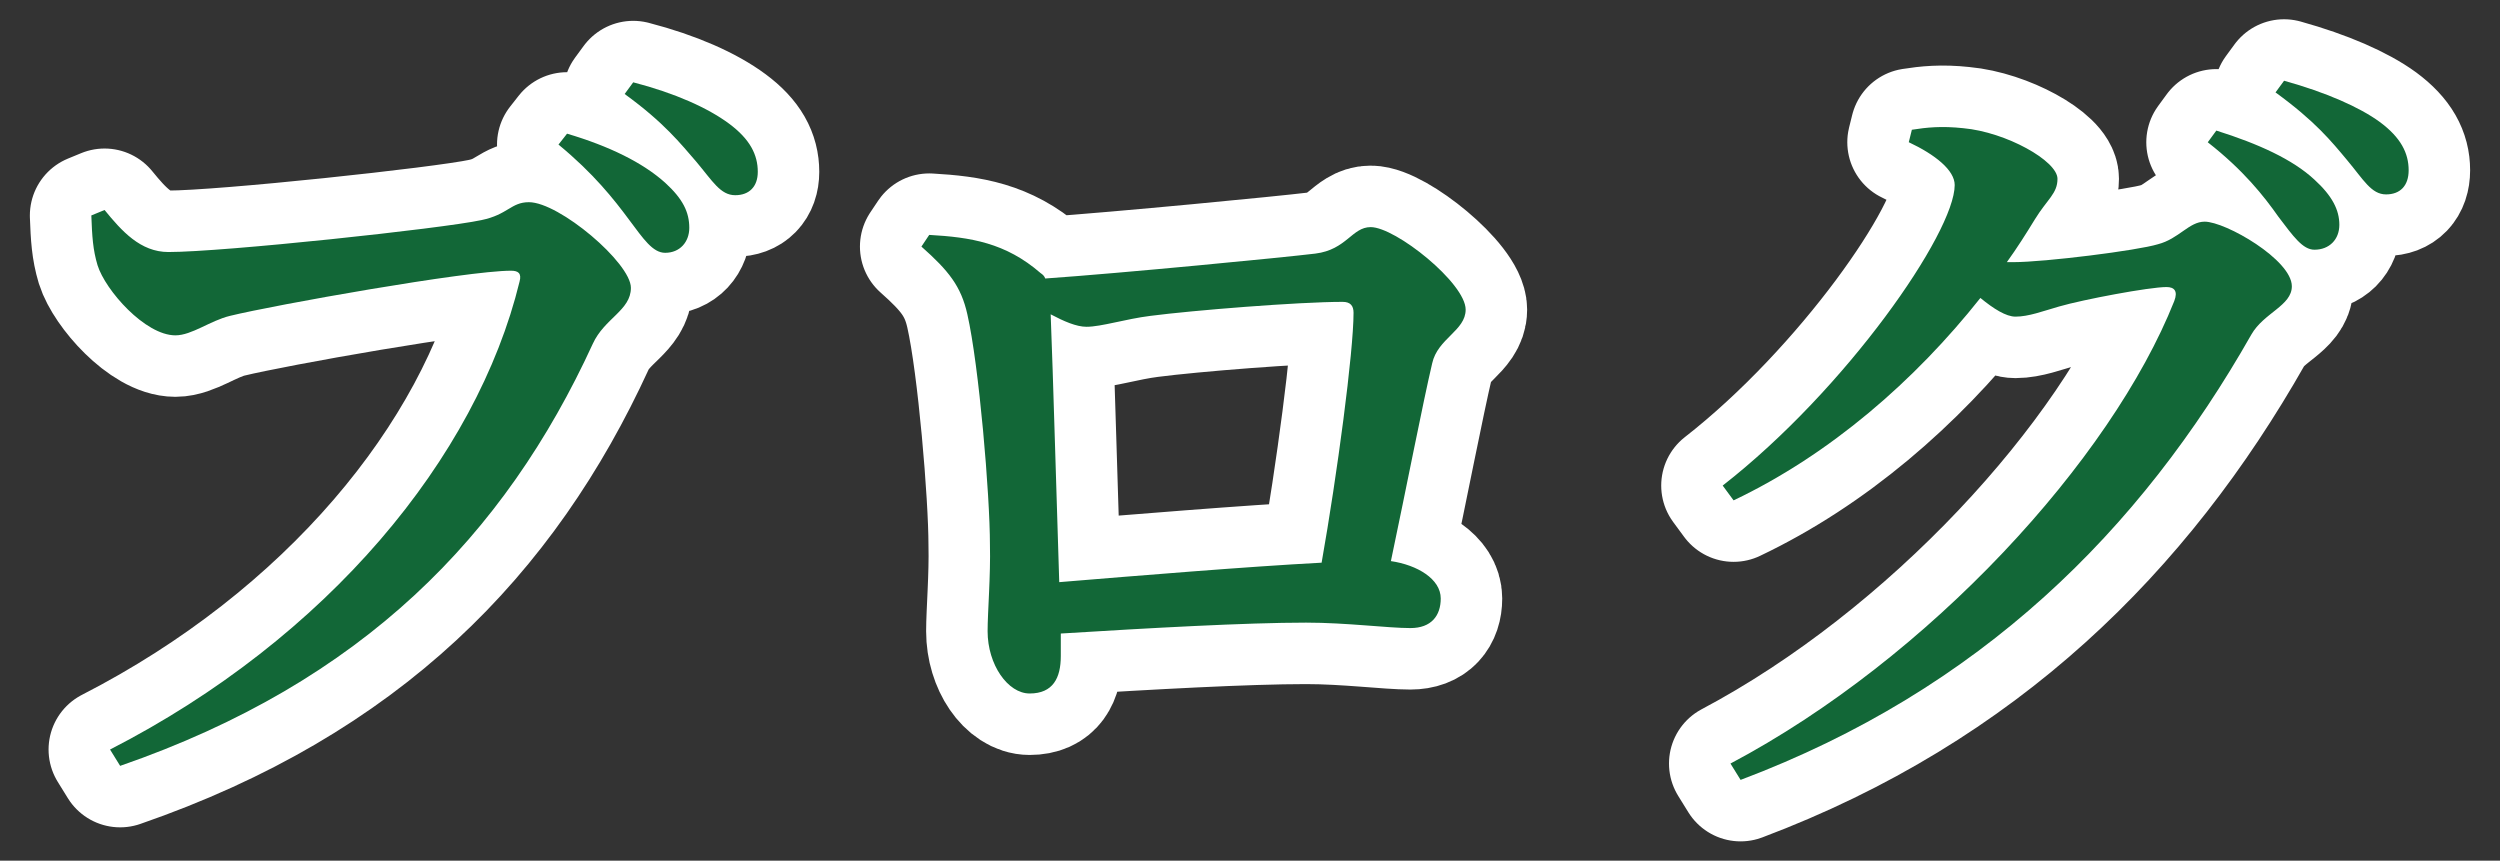
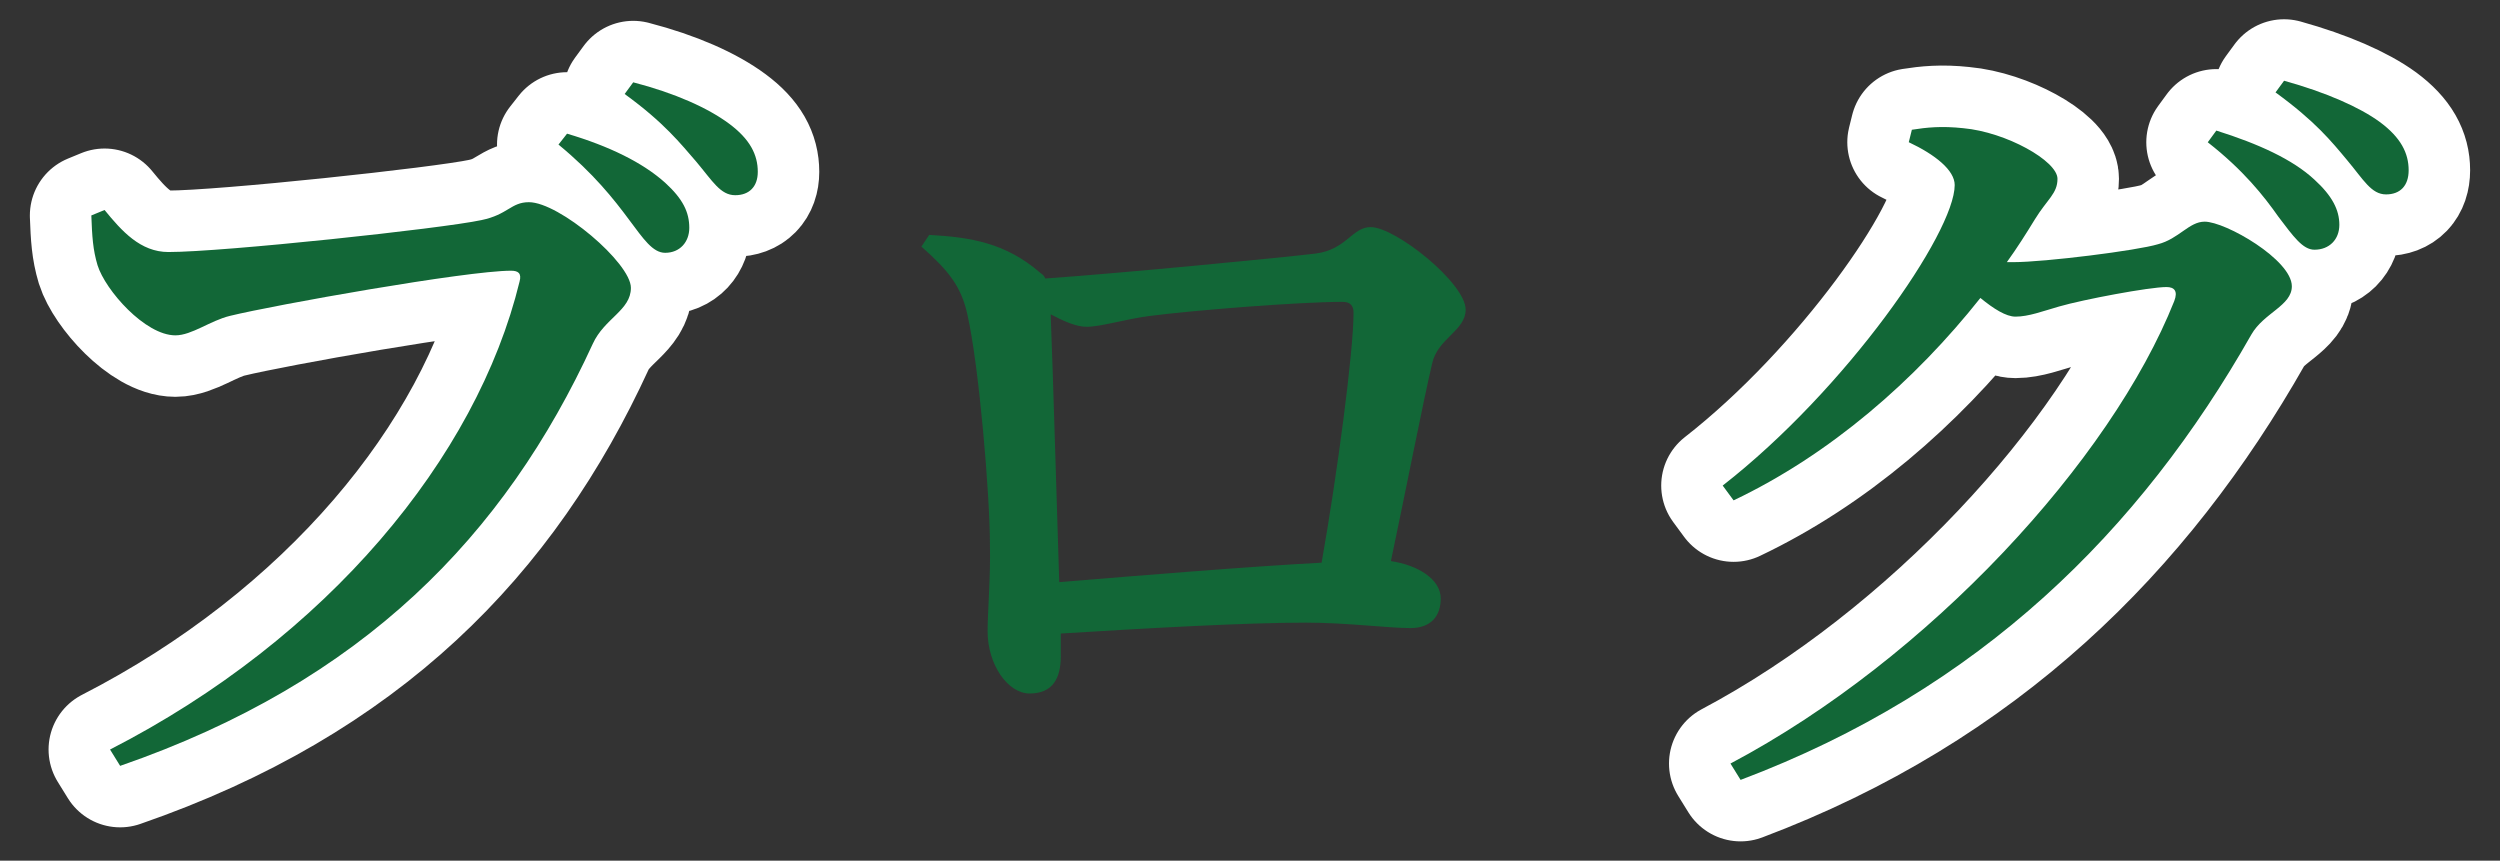
<svg xmlns="http://www.w3.org/2000/svg" version="1.1" id="レイヤー_1" x="0px" y="0px" width="122px" height="42px" viewBox="0 0 122 42" enable-background="new 0 0 122 42" xml:space="preserve">
  <rect x="0" y="0" width="122" height="42" fill="#333333" stroke="none" />
  <g>
    <g>
      <path fill="none" stroke="#FFFFFF" stroke-width="6" stroke-linecap="round" stroke-linejoin="round" d="M-31-173.52    c-0.266,0.304-0.836,0.646-1.672,0.836v17.059c-0.038,0.305-1.824,1.178-3.077,1.178h-0.608v-2.545h-24.659l-0.342-1.102h25    v-7.219H-59.42l-0.342-1.064h23.405v-7.029H-60.37l-0.342-1.102h12.348v-14.894l5.053,0.456c-0.076,0.532-0.38,0.912-1.406,1.064    v13.374h7.979l1.824-2.052L-31-173.52z M-60.142-187.084c10.714,4.293,7.637,12.082,3.989,9.195    c-0.456-3.001-2.507-6.573-4.369-8.967L-60.142-187.084z M-31.38-185.222c-0.19,0.418-0.684,0.684-1.558,0.608    c-2.356,3.04-5.167,6.003-7.865,7.979l-0.456-0.342c1.444-2.545,3.419-6.687,4.787-10.448L-31.38-185.222z" />
      <path fill="none" stroke="#FFFFFF" stroke-width="6" stroke-linecap="round" stroke-linejoin="round" d="M-5.956-180.701    c-0.342,0.304-0.798,0.417-1.71,0.494c-0.988,2.014-2.432,4.104-4.142,6.079c7.865,2.052,5.699,7.523,2.736,5.661    c-0.456-1.52-1.71-3.268-2.963-4.597v17.667c0,0.266-1.178,1.14-2.888,1.14h-0.684v-16.109c-1.899,1.634-4.027,3.077-6.193,4.217    l-0.418-0.418c4.711-3.762,8.929-9.46,10.791-14.362h-9.499l-0.342-1.064h5.699v-7.295l4.75,0.418    c-0.038,0.532-0.418,0.912-1.368,1.064v5.813h0.988l2.09-2.014L-5.956-180.701z M10.23-159.956c0,0,2.432,2.052,3.875,3.42    c-0.076,0.418-0.494,0.607-1.026,0.607H-9.413l-0.304-1.102h9.841v-17.934h-6.991l-0.304-1.102h7.295v-13.184l5.129,0.532    c-0.076,0.57-0.38,0.95-1.368,1.064v11.588h3.381l2.09-2.774c0,0,2.394,1.938,3.761,3.268c-0.076,0.418-0.456,0.608-0.988,0.608    H3.885v17.934h4.179L10.23-159.956z" />
      <path fill="none" stroke="#FFFFFF" stroke-width="6" stroke-linecap="round" stroke-linejoin="round" d="M33.716-171.43    c-0.76,2.052-2.28,5.775-2.66,7.181c-0.342,1.368-0.532,2.242-0.532,2.85c0,1.254,0.76,2.508,0.76,3.572    c0,1.102-0.532,1.71-1.558,1.71c-0.836,0-1.596-0.646-2.242-1.558c-1.254-1.748-2.28-4.939-2.28-8.891    c0-3.914,1.102-7.561,1.71-9.841c0.494-1.824,0.912-3.305,0.912-4.787c0.038-1.596-0.912-3.078-2.014-4.293l0.494-0.456    c1.026,0.304,1.748,0.646,2.507,1.216c1.026,0.722,2.926,2.66,2.926,4.56c0,0.95-0.532,1.71-1.444,3.647    c-1.216,2.394-2.66,5.851-2.66,9.271c0,1.52,0.228,2.318,0.456,2.773c0.228,0.532,0.57,0.57,0.912,0.038    c0.912-1.368,2.926-5.471,3.875-7.371L33.716-171.43z M37.364-168.353c0.228,0.912,0.57,2.204,1.026,3.04    c1.406,2.469,3.306,3.609,8.017,3.609c3.952,0,5.472-0.722,6.307-0.722c1.368,0,2.774,0.57,2.774,1.748    c0,2.014-3.724,2.507-8.093,2.507c-6.649,0-9.727-2.622-10.524-6.801c-0.266-1.14-0.304-2.318-0.228-3.268L37.364-168.353z     M37.706-179.599c2.964-2.204,6.763-3.04,9.499-3.04c2.583,0,4.103,0.266,5.357,0.912c1.026,0.494,1.33,1.178,1.33,1.748    c0,0.76-0.38,1.14-1.254,1.292c-1.064,0.19-2.242,0.266-3.647,0.722c-1.71,0.646-4.293,2.014-6.269,3.191l-0.57-0.608    c1.671-1.33,3.951-3.077,4.635-3.761c0.418-0.456,0.532-0.798-2.166-0.798c-1.292,0-3.419,0.19-6.611,1.102L37.706-179.599z" />
-       <path fill="none" stroke="#FFFFFF" stroke-width="6" stroke-linecap="round" stroke-linejoin="round" d="M64.461-176.37    c0.646,0.76,1.596,1.444,2.508,1.444c0.646,0,1.216-0.114,2.773-0.912c4.142-1.9,9.917-5.434,15.92-5.434    c6.953,0,10.942,4.56,10.942,9.461c0,5.015-3.002,8.168-6.953,10.145c-3.8,1.938-9.992,2.583-15.729,2.242l-0.114-0.95    c5.205-0.494,9.309-1.216,13.185-3.381c3.685-1.938,5.813-4.673,5.813-8.587c0-3.951-2.659-7.067-7.219-7.067    c-4.863,0-10.259,4.255-12.69,6.003c-2.394,1.709-3.306,2.773-4.559,2.773c-1.406,0-3.382-1.558-3.99-2.888    c-0.38-0.798-0.38-1.748-0.455-2.545L64.461-176.37z" />
      <path fill="none" stroke="#FFFFFF" stroke-width="6" stroke-linecap="round" stroke-linejoin="round" d="M112.073-178.042    c0-2.127-0.646-3.419-2.964-5.167l0.266-0.494c0.988,0.038,2.128,0.152,3.078,0.532c1.672,0.76,3.837,2.697,3.837,4.369    c0,1.786-1.709,4.027-1.709,8.435c0,3.951,1.938,6.155,3.343,6.801c0.57,0.266,1.026,0.228,1.406-0.304    c1.254-1.786,2.584-4.408,3.8-6.839l0.873,0.38c-0.873,2.774-1.861,6.003-1.976,7.257c-0.189,2.014,0.418,2.051,0.418,3.077    c0,1.444-1.443,2.204-3.495,1.368c-3.04-1.292-6.726-4.636-7.029-11.247C111.77-172.76,112.073-175.8,112.073-178.042z     M129.816-179.371l0.266-0.76c3.8,0.418,5.89,1.709,7.903,3.686c2.241,2.204,3.344,5.623,3.344,8.396    c0,2.014-0.685,3.04-2.166,3.04c-0.722,0-1.406-0.456-1.634-1.406c-0.38-1.634-0.418-4.217-1.748-7.219    C134.68-176.18,132.628-178.193,129.816-179.371z" />
-       <path fill="none" stroke="#FFFFFF" stroke-width="6" stroke-linecap="round" stroke-linejoin="round" d="M150.53-181.879    c0.607,0.988,1.52,1.938,2.432,1.938c2.165,0,8.473-1.786,14.97-3.306c4.18-1.026,7.713-1.786,8.967-1.786    c1.063,0,2.165,0.152,3.001,0.532c0.912,0.418,1.521,0.988,1.521,1.824c0,0.76-0.685,1.368-1.71,1.368    c-0.912,0-2.09-0.114-3.344-0.114c-1.748,0-4.218,0.19-6.193,1.52c-1.52,0.988-4.977,4.293-4.977,11.208    c0,4.293,1.823,5.851,3.267,6.687c2.28,1.254,5.51,1.064,6.764,1.064c1.14,0,2.621,0.988,2.621,2.204    c0,1.406-1.52,1.786-3.268,1.786c-2.621,0-5.813-0.266-8.282-1.976c-2.508-1.709-4.027-4.179-4.027-8.777    c0-5.015,2.052-9.878,6.345-12.994c0.304-0.228,0.266-0.456-0.152-0.342c-4.369,1.026-9.688,2.85-11.968,4.065    c-0.798,0.418-1.558,1.178-2.508,1.178c-1.634,0-3.913-2.166-4.142-3.761c-0.113-0.76,0.038-1.52,0.114-2.128L150.53-181.879z" />
    </g>
    <g>
      <path fill="#126737" d="M-31-173.52c-0.266,0.304-0.836,0.646-1.672,0.836v17.059c-0.038,0.305-1.824,1.178-3.077,1.178h-0.608    v-2.545h-24.659l-0.342-1.102h25v-7.219H-59.42l-0.342-1.064h23.405v-7.029H-60.37l-0.342-1.102h12.348v-14.894l5.053,0.456    c-0.076,0.532-0.38,0.912-1.406,1.064v13.374h7.979l1.824-2.052L-31-173.52z M-60.142-187.084    c10.714,4.293,7.637,12.082,3.989,9.195c-0.456-3.001-2.507-6.573-4.369-8.967L-60.142-187.084z M-31.38-185.222    c-0.19,0.418-0.684,0.684-1.558,0.608c-2.356,3.04-5.167,6.003-7.865,7.979l-0.456-0.342c1.444-2.545,3.419-6.687,4.787-10.448    L-31.38-185.222z" />
      <path fill="#126737" d="M-5.956-180.701c-0.342,0.304-0.798,0.417-1.71,0.494c-0.988,2.014-2.432,4.104-4.142,6.079    c7.865,2.052,5.699,7.523,2.736,5.661c-0.456-1.52-1.71-3.268-2.963-4.597v17.667c0,0.266-1.178,1.14-2.888,1.14h-0.684v-16.109    c-1.899,1.634-4.027,3.077-6.193,4.217l-0.418-0.418c4.711-3.762,8.929-9.46,10.791-14.362h-9.499l-0.342-1.064h5.699v-7.295    l4.75,0.418c-0.038,0.532-0.418,0.912-1.368,1.064v5.813h0.988l2.09-2.014L-5.956-180.701z M10.23-159.956    c0,0,2.432,2.052,3.875,3.42c-0.076,0.418-0.494,0.607-1.026,0.607H-9.413l-0.304-1.102h9.841v-17.934h-6.991l-0.304-1.102h7.295    v-13.184l5.129,0.532c-0.076,0.57-0.38,0.95-1.368,1.064v11.588h3.381l2.09-2.774c0,0,2.394,1.938,3.761,3.268    c-0.076,0.418-0.456,0.608-0.988,0.608H3.885v17.934h4.179L10.23-159.956z" />
      <path fill="#126737" d="M33.716-171.43c-0.76,2.052-2.28,5.775-2.66,7.181c-0.342,1.368-0.532,2.242-0.532,2.85    c0,1.254,0.76,2.508,0.76,3.572c0,1.102-0.532,1.71-1.558,1.71c-0.836,0-1.596-0.646-2.242-1.558    c-1.254-1.748-2.28-4.939-2.28-8.891c0-3.914,1.102-7.561,1.71-9.841c0.494-1.824,0.912-3.305,0.912-4.787    c0.038-1.596-0.912-3.078-2.014-4.293l0.494-0.456c1.026,0.304,1.748,0.646,2.507,1.216c1.026,0.722,2.926,2.66,2.926,4.56    c0,0.95-0.532,1.71-1.444,3.647c-1.216,2.394-2.66,5.851-2.66,9.271c0,1.52,0.228,2.318,0.456,2.773    c0.228,0.532,0.57,0.57,0.912,0.038c0.912-1.368,2.926-5.471,3.875-7.371L33.716-171.43z M37.364-168.353    c0.228,0.912,0.57,2.204,1.026,3.04c1.406,2.469,3.306,3.609,8.017,3.609c3.952,0,5.472-0.722,6.307-0.722    c1.368,0,2.774,0.57,2.774,1.748c0,2.014-3.724,2.507-8.093,2.507c-6.649,0-9.727-2.622-10.524-6.801    c-0.266-1.14-0.304-2.318-0.228-3.268L37.364-168.353z M37.706-179.599c2.964-2.204,6.763-3.04,9.499-3.04    c2.583,0,4.103,0.266,5.357,0.912c1.026,0.494,1.33,1.178,1.33,1.748c0,0.76-0.38,1.14-1.254,1.292    c-1.064,0.19-2.242,0.266-3.647,0.722c-1.71,0.646-4.293,2.014-6.269,3.191l-0.57-0.608c1.671-1.33,3.951-3.077,4.635-3.761    c0.418-0.456,0.532-0.798-2.166-0.798c-1.292,0-3.419,0.19-6.611,1.102L37.706-179.599z" />
      <path fill="#126737" d="M64.461-176.37c0.646,0.76,1.596,1.444,2.508,1.444c0.646,0,1.216-0.114,2.773-0.912    c4.142-1.9,9.917-5.434,15.92-5.434c6.953,0,10.942,4.56,10.942,9.461c0,5.015-3.002,8.168-6.953,10.145    c-3.8,1.938-9.992,2.583-15.729,2.242l-0.114-0.95c5.205-0.494,9.309-1.216,13.185-3.381c3.685-1.938,5.813-4.673,5.813-8.587    c0-3.951-2.659-7.067-7.219-7.067c-4.863,0-10.259,4.255-12.69,6.003c-2.394,1.709-3.306,2.773-4.559,2.773    c-1.406,0-3.382-1.558-3.99-2.888c-0.38-0.798-0.38-1.748-0.455-2.545L64.461-176.37z" />
      <path fill="#126737" d="M112.073-178.042c0-2.127-0.646-3.419-2.964-5.167l0.266-0.494c0.988,0.038,2.128,0.152,3.078,0.532    c1.672,0.76,3.837,2.697,3.837,4.369c0,1.786-1.709,4.027-1.709,8.435c0,3.951,1.938,6.155,3.343,6.801    c0.57,0.266,1.026,0.228,1.406-0.304c1.254-1.786,2.584-4.408,3.8-6.839l0.873,0.38c-0.873,2.774-1.861,6.003-1.976,7.257    c-0.189,2.014,0.418,2.051,0.418,3.077c0,1.444-1.443,2.204-3.495,1.368c-3.04-1.292-6.726-4.636-7.029-11.247    C111.77-172.76,112.073-175.8,112.073-178.042z M129.816-179.371l0.266-0.76c3.8,0.418,5.89,1.709,7.903,3.686    c2.241,2.204,3.344,5.623,3.344,8.396c0,2.014-0.685,3.04-2.166,3.04c-0.722,0-1.406-0.456-1.634-1.406    c-0.38-1.634-0.418-4.217-1.748-7.219C134.68-176.18,132.628-178.193,129.816-179.371z" />
      <path fill="#126737" d="M150.53-181.879c0.607,0.988,1.52,1.938,2.432,1.938c2.165,0,8.473-1.786,14.97-3.306    c4.18-1.026,7.713-1.786,8.967-1.786c1.063,0,2.165,0.152,3.001,0.532c0.912,0.418,1.521,0.988,1.521,1.824    c0,0.76-0.685,1.368-1.71,1.368c-0.912,0-2.09-0.114-3.344-0.114c-1.748,0-4.218,0.19-6.193,1.52    c-1.52,0.988-4.977,4.293-4.977,11.208c0,4.293,1.823,5.851,3.267,6.687c2.28,1.254,5.51,1.064,6.764,1.064    c1.14,0,2.621,0.988,2.621,2.204c0,1.406-1.52,1.786-3.268,1.786c-2.621,0-5.813-0.266-8.282-1.976    c-2.508-1.709-4.027-4.179-4.027-8.777c0-5.015,2.052-9.878,6.345-12.994c0.304-0.228,0.266-0.456-0.152-0.342    c-4.369,1.026-9.688,2.85-11.968,4.065c-0.798,0.418-1.558,1.178-2.508,1.178c-1.634,0-3.913-2.166-4.142-3.761    c-0.113-0.76,0.038-1.52,0.114-2.128L150.53-181.879z" />
    </g>
  </g>
  <g>
    <g>
      <path fill="none" stroke="#FFFFFF" stroke-width="6" stroke-linecap="round" stroke-linejoin="round" d="M-41.169-125.055    c-0.076,0.532-0.342,0.95-1.368,1.064v22.835c0,0.418-1.634,1.216-3.116,1.216h-0.684v-4.18h-22.34v3.571    c0,0.38-1.634,1.14-3.078,1.14h-0.684v-26.026l5.129,0.532c-0.114,0.532-0.38,0.912-1.368,1.063v18.618h9.157v-28.42l5.205,0.494    c-0.076,0.57-0.418,0.95-1.406,1.064v26.862h9.384v-20.327L-41.169-125.055z" />
      <path fill="none" stroke="#FFFFFF" stroke-width="6" stroke-linecap="round" stroke-linejoin="round" d="M-16.277-102.828    c9.46-1.976,13.45-7.067,13.45-13.792c0-6.877-4.711-11.285-10.942-11.285c-0.456,0-0.95,0.038-1.444,0.076    c1.064,1.216,2.166,2.85,2.166,4.521c0,1.862-0.418,4.217-1.254,6.459c-1.634,4.711-5.965,11.816-10.258,11.816    c-2.85,0-5.585-4.37-5.585-9.233c0-3.647,1.748-7.941,5.357-11.019c3.078-2.697,6.953-4.027,11.36-4.027    c8.321,0,14.476,5.661,14.476,13.564c0,6.801-4.597,13.07-17.173,13.716L-16.277-102.828z M-16.771-127.524    c-2.545,0.608-5.053,1.976-6.915,3.913c-2.28,2.394-3.609,5.206-3.609,8.397c0,3.305,1.444,6.079,3.001,6.079    c2.318,0,5.737-5.547,7.067-8.587c0.912-2.052,1.558-4.559,1.558-6.421C-15.669-125.435-16.163-126.537-16.771-127.524z" />
      <path fill="none" stroke="#FFFFFF" stroke-width="6" stroke-linecap="round" stroke-linejoin="round" d="M11.009-99.864    c4.75-1.368,10.031-4.18,12.576-6.308l4.217,2.964c-0.342,0.38-1.025,0.456-2.127,0.19c-3.419,1.633-9.157,3.154-14.476,3.723    L11.009-99.864z M17.316-124.371c0,0.304-1.558,1.064-2.963,1.064h-0.494v-10.601l3.762,1.558h20.631l1.634-1.786l3.647,2.622    c-0.228,0.266-0.722,0.608-1.406,0.722v6.193c-0.038,0.228-1.862,0.912-2.964,0.912h-0.57v-1.406H17.316V-124.371z     M35.554-105.564v-1.368H20.318v0.912c0,0.342-1.52,1.14-3.04,1.14h-0.494v-18.921l3.799,1.596h14.628l1.748-1.899l3.609,2.773    c-0.228,0.266-0.722,0.57-1.406,0.722v14.058c-0.038,0.266-1.786,0.988-3.001,0.988H35.554z M17.316-131.286v5.091h4.75v-5.091    H17.316z M20.318-121.142v3.609h15.236v-3.609H20.318z M35.554-116.43H20.318v3.609h15.236V-116.43z M35.554-108.034v-3.685    H20.318v3.685H35.554z M25.447-131.286v5.091h4.825v-5.091H25.447z M29.931-105.222c19.757,0.798,13.26,8.055,9.612,5.319    c-1.786-1.559-5.091-3.496-9.727-4.788L29.931-105.222z M33.692-131.286v5.091h4.901v-5.091H33.692z" />
      <path fill="none" stroke="#FFFFFF" stroke-width="6" stroke-linecap="round" stroke-linejoin="round" d="M58.661-123.042    c0-2.127-0.646-3.419-2.964-5.167l0.266-0.494c0.988,0.038,2.128,0.152,3.078,0.532c1.672,0.76,3.837,2.697,3.837,4.369    c0,1.786-1.709,4.027-1.709,8.435c0,3.951,1.938,6.155,3.343,6.801c0.57,0.266,1.026,0.228,1.406-0.304    c1.254-1.786,2.584-4.408,3.8-6.839l0.873,0.38c-0.873,2.774-1.861,6.003-1.976,7.257c-0.189,2.014,0.418,2.051,0.418,3.077    c0,1.444-1.443,2.204-3.495,1.368c-3.04-1.292-6.726-4.636-7.029-11.247C58.357-117.76,58.661-120.8,58.661-123.042z     M76.404-124.371l0.266-0.76c3.8,0.418,5.89,1.709,7.903,3.686c2.241,2.204,3.344,5.623,3.344,8.396    c0,2.014-0.685,3.04-2.166,3.04c-0.722,0-1.406-0.456-1.634-1.406c-0.38-1.634-0.418-4.217-1.748-7.219    C81.268-121.18,79.216-123.193,76.404-124.371z" />
-       <path fill="none" stroke="#FFFFFF" stroke-width="6" stroke-linecap="round" stroke-linejoin="round" d="M112.618-100.738    c0,0.342-1.102,1.405-2.888,1.405h-0.607v-9.917c-2.508,1.292-5.89,2.926-10.297,4.826c-0.189,0.494-0.532,0.835-0.95,0.912    l-1.976-4.293c0.912-0.114,2.242-0.342,3.914-0.646v-21.619h-3.306l-0.304-1.102h15.768l2.089-2.66c0,0,2.395,1.824,3.838,3.153    c-0.114,0.418-0.494,0.608-1.025,0.608h-4.256V-100.738z M103.233-130.07v6.117h5.89v-6.117H103.233z M103.233-116.62h5.89v-6.231    h-5.89V-116.62z M103.233-109.097c1.824-0.342,3.838-0.722,5.89-1.14v-5.319h-5.89V-109.097z M131.121-126.423    c-0.304,0.418-0.646,0.532-1.52,0.646c-1.063,5.509-2.812,11.056-6.003,15.919c2.317,2.926,5.129,5.243,8.396,6.953l-0.076,0.456    c-1.558,0.304-2.735,1.368-3.039,2.773c-2.888-1.976-5.243-4.521-7.105-7.637c-2.279,2.812-5.129,5.281-8.738,7.295l-0.418-0.418    c3.191-2.583,5.737-5.813,7.751-9.423c-2.204-4.559-3.609-10.068-4.293-16.565h-2.395l-0.342-1.064h12.12l2.09-2.166    L131.121-126.423z M116.949-126.423c0.836,5.509,2.47,10.106,4.788,13.868c1.976-4.37,3.267-9.119,4.027-13.868H116.949z" />
      <path fill="none" stroke="#FFFFFF" stroke-width="6" stroke-linecap="round" stroke-linejoin="round" d="M143.591-133.186    l0.38-0.418c0.798,0.114,1.672,0.342,2.355,0.722c1.672,0.912,3.115,2.773,3.115,3.875c0,0.912-0.304,1.558-0.569,2.47    c-0.418,1.216-0.646,2.317-0.836,3.419c-0.076,0.722,0.228,0.76,0.607,0.076c1.862-3.343,4.369-5.509,6.877-5.509    c4.445,0,6.991,4.369,6.991,11.968c0,8.283-4.065,14.855-15.046,17.098l-0.342-0.798c9.65-3.838,11.55-10.297,11.55-16.794    s-1.52-9.688-3.951-9.688c-1.596,0-3.686,1.52-4.978,4.065c-1.216,2.355-1.861,4.635-1.861,7.143c0,1.672,0.266,2.888,0.266,4.408    c0,0.95-0.684,1.558-1.558,1.558s-1.443-0.38-1.899-1.33c-0.456-0.988-0.646-2.622-0.646-3.875c0-3.875,1.747-10.639,1.747-12.956    C145.794-130.07,145.187-131.324,143.591-133.186z" />
    </g>
    <g>
      <path fill="#126737" d="M-41.169-125.055c-0.076,0.532-0.342,0.95-1.368,1.064v22.835c0,0.418-1.634,1.216-3.116,1.216h-0.684    v-4.18h-22.34v3.571c0,0.38-1.634,1.14-3.078,1.14h-0.684v-26.026l5.129,0.532c-0.114,0.532-0.38,0.912-1.368,1.063v18.618h9.157    v-28.42l5.205,0.494c-0.076,0.57-0.418,0.95-1.406,1.064v26.862h9.384v-20.327L-41.169-125.055z" />
      <path fill="#126737" d="M-16.277-102.828c9.46-1.976,13.45-7.067,13.45-13.792c0-6.877-4.711-11.285-10.942-11.285    c-0.456,0-0.95,0.038-1.444,0.076c1.064,1.216,2.166,2.85,2.166,4.521c0,1.862-0.418,4.217-1.254,6.459    c-1.634,4.711-5.965,11.816-10.258,11.816c-2.85,0-5.585-4.37-5.585-9.233c0-3.647,1.748-7.941,5.357-11.019    c3.078-2.697,6.953-4.027,11.36-4.027c8.321,0,14.476,5.661,14.476,13.564c0,6.801-4.597,13.07-17.173,13.716L-16.277-102.828z     M-16.771-127.524c-2.545,0.608-5.053,1.976-6.915,3.913c-2.28,2.394-3.609,5.206-3.609,8.397c0,3.305,1.444,6.079,3.001,6.079    c2.318,0,5.737-5.547,7.067-8.587c0.912-2.052,1.558-4.559,1.558-6.421C-15.669-125.435-16.163-126.537-16.771-127.524z" />
      <path fill="#126737" d="M11.009-99.864c4.75-1.368,10.031-4.18,12.576-6.308l4.217,2.964c-0.342,0.38-1.025,0.456-2.127,0.19    c-3.419,1.633-9.157,3.154-14.476,3.723L11.009-99.864z M17.316-124.371c0,0.304-1.558,1.064-2.963,1.064h-0.494v-10.601    l3.762,1.558h20.631l1.634-1.786l3.647,2.622c-0.228,0.266-0.722,0.608-1.406,0.722v6.193c-0.038,0.228-1.862,0.912-2.964,0.912    h-0.57v-1.406H17.316V-124.371z M35.554-105.564v-1.368H20.318v0.912c0,0.342-1.52,1.14-3.04,1.14h-0.494v-18.921l3.799,1.596    h14.628l1.748-1.899l3.609,2.773c-0.228,0.266-0.722,0.57-1.406,0.722v14.058c-0.038,0.266-1.786,0.988-3.001,0.988H35.554z     M17.316-131.286v5.091h4.75v-5.091H17.316z M20.318-121.142v3.609h15.236v-3.609H20.318z M35.554-116.43H20.318v3.609h15.236    V-116.43z M35.554-108.034v-3.685H20.318v3.685H35.554z M25.447-131.286v5.091h4.825v-5.091H25.447z M29.931-105.222    c19.757,0.798,13.26,8.055,9.612,5.319c-1.786-1.559-5.091-3.496-9.727-4.788L29.931-105.222z M33.692-131.286v5.091h4.901v-5.091    H33.692z" />
      <path fill="#126737" d="M58.661-123.042c0-2.127-0.646-3.419-2.964-5.167l0.266-0.494c0.988,0.038,2.128,0.152,3.078,0.532    c1.672,0.76,3.837,2.697,3.837,4.369c0,1.786-1.709,4.027-1.709,8.435c0,3.951,1.938,6.155,3.343,6.801    c0.57,0.266,1.026,0.228,1.406-0.304c1.254-1.786,2.584-4.408,3.8-6.839l0.873,0.38c-0.873,2.774-1.861,6.003-1.976,7.257    c-0.189,2.014,0.418,2.051,0.418,3.077c0,1.444-1.443,2.204-3.495,1.368c-3.04-1.292-6.726-4.636-7.029-11.247    C58.357-117.76,58.661-120.8,58.661-123.042z M76.404-124.371l0.266-0.76c3.8,0.418,5.89,1.709,7.903,3.686    c2.241,2.204,3.344,5.623,3.344,8.396c0,2.014-0.685,3.04-2.166,3.04c-0.722,0-1.406-0.456-1.634-1.406    c-0.38-1.634-0.418-4.217-1.748-7.219C81.268-121.18,79.216-123.193,76.404-124.371z" />
      <path fill="#126737" d="M112.618-100.738c0,0.342-1.102,1.405-2.888,1.405h-0.607v-9.917c-2.508,1.292-5.89,2.926-10.297,4.826    c-0.189,0.494-0.532,0.835-0.95,0.912l-1.976-4.293c0.912-0.114,2.242-0.342,3.914-0.646v-21.619h-3.306l-0.304-1.102h15.768    l2.089-2.66c0,0,2.395,1.824,3.838,3.153c-0.114,0.418-0.494,0.608-1.025,0.608h-4.256V-100.738z M103.233-130.07v6.117h5.89    v-6.117H103.233z M103.233-116.62h5.89v-6.231h-5.89V-116.62z M103.233-109.097c1.824-0.342,3.838-0.722,5.89-1.14v-5.319h-5.89    V-109.097z M131.121-126.423c-0.304,0.418-0.646,0.532-1.52,0.646c-1.063,5.509-2.812,11.056-6.003,15.919    c2.317,2.926,5.129,5.243,8.396,6.953l-0.076,0.456c-1.558,0.304-2.735,1.368-3.039,2.773c-2.888-1.976-5.243-4.521-7.105-7.637    c-2.279,2.812-5.129,5.281-8.738,7.295l-0.418-0.418c3.191-2.583,5.737-5.813,7.751-9.423c-2.204-4.559-3.609-10.068-4.293-16.565    h-2.395l-0.342-1.064h12.12l2.09-2.166L131.121-126.423z M116.949-126.423c0.836,5.509,2.47,10.106,4.788,13.868    c1.976-4.37,3.267-9.119,4.027-13.868H116.949z" />
      <path fill="#126737" d="M143.591-133.186l0.38-0.418c0.798,0.114,1.672,0.342,2.355,0.722c1.672,0.912,3.115,2.773,3.115,3.875    c0,0.912-0.304,1.558-0.569,2.47c-0.418,1.216-0.646,2.317-0.836,3.419c-0.076,0.722,0.228,0.76,0.607,0.076    c1.862-3.343,4.369-5.509,6.877-5.509c4.445,0,6.991,4.369,6.991,11.968c0,8.283-4.065,14.855-15.046,17.098l-0.342-0.798    c9.65-3.838,11.55-10.297,11.55-16.794s-1.52-9.688-3.951-9.688c-1.596,0-3.686,1.52-4.978,4.065    c-1.216,2.355-1.861,4.635-1.861,7.143c0,1.672,0.266,2.888,0.266,4.408c0,0.95-0.684,1.558-1.558,1.558s-1.443-0.38-1.899-1.33    c-0.456-0.988-0.646-2.622-0.646-3.875c0-3.875,1.747-10.639,1.747-12.956C145.794-130.07,145.187-131.324,143.591-133.186z" />
    </g>
  </g>
  <g>
    <g>
      <path fill="none" stroke="#FFFFFF" stroke-width="6" stroke-linecap="round" stroke-linejoin="round" d="M-3.302-55.914    c-0.228,0.38-0.57,0.57-1.444,0.38c-1.938,1.786-4.901,4.027-7.865,5.851c3.191,4.18,7.409,6.611,11.512,8.207l-0.114,0.342    c-1.558,0.342-2.66,1.672-3.154,3.419c-5.737-3.647-9.878-8.473-12.158-17.896v16.566c0,2.697-0.608,4.293-5.319,4.749    c-0.114-1.216-0.38-2.09-0.988-2.66c-0.646-0.57-1.634-1.026-3.724-1.33v-0.57c0,0,4.483,0.342,5.433,0.342    c0.684,0,0.912-0.266,0.912-0.836v-9.119c-2.584,2.242-6.117,5.281-10.791,8.853c-0.076,0.494-0.304,0.912-0.684,1.14    l-3.115-3.914c2.507-1.064,8.435-4.027,14.59-7.257v-10.714h-14.704l-0.342-1.102h15.046v-8.017l5.015,0.532    c-0.076,0.532-0.38,0.874-1.33,1.026v6.459h9.195l2.242-2.812c0,0,2.47,1.9,3.989,3.306c-0.076,0.418-0.494,0.608-1.026,0.608    h-14.4v2.583c0.836,2.888,2.014,5.319,3.382,7.333c2.052-2.583,4.217-6.079,5.243-8.283L-3.302-55.914z M-30.886-58.231    c10.601,3.04,7.561,10.639,3.914,7.865c-0.494-2.546-2.47-5.661-4.293-7.599L-30.886-58.231z M-14.093-68.186    c9.271,0.494,7.219,7.295,3.762,5.395c-0.608-1.862-2.47-3.952-4.065-5.091L-14.093-68.186z" />
      <path fill="none" stroke="#FFFFFF" stroke-width="6" stroke-linecap="round" stroke-linejoin="round" d="M26.112-68.3    c-0.076,0.532-0.38,0.912-1.368,1.064c0.836,14.324,4.331,23.594,17.401,28.952l-0.076,0.418    c-1.861,0.342-3.115,1.481-3.609,3.457c-9.878-5.319-12.956-14.209-13.982-26.064c-0.684,9.499-3.419,19.263-17.401,26.178    l-0.456-0.569c14.438-9.841,14.172-22.113,14.21-33.967L26.112-68.3z" />
      <path fill="none" stroke="#FFFFFF" stroke-width="6" stroke-linecap="round" stroke-linejoin="round" d="M52.105-62.677    c1.292,4.142,0.723,7.371-0.266,8.853c-0.722,1.026-2.166,1.406-2.85,0.532c-0.532-0.76-0.189-1.71,0.57-2.432    c1.025-1.178,2.052-4.293,1.899-6.991L52.105-62.677z M59.097-69.021c-0.114,0.532-0.418,0.912-1.405,1.063v32.638    c0,0.38-1.444,1.063-2.698,1.063H54.31v-35.297L59.097-69.021z M58.413-63.665c6.421,3.268,3.457,8.093,1.178,5.889    c0.038-1.899-0.798-4.217-1.634-5.699L58.413-63.665z M81.21-59.105c0,0,2.241,1.786,3.647,3.04    c-0.114,0.418-0.494,0.608-1.026,0.608H60.692l-0.304-1.064h9.916v-3.458h-7.028l-0.304-1.102h7.332v-3.115h-8.662l-0.266-1.102    h8.928v-4.065l4.75,0.456c-0.038,0.494-0.342,0.836-1.216,0.988v2.622h4.749l2.052-2.545c0,0,2.279,1.748,3.647,3.04    c-0.114,0.418-0.494,0.608-1.025,0.608h-9.423v3.115h3.951l1.861-2.394c0,0,2.204,1.672,3.496,2.888    c-0.114,0.418-0.456,0.608-0.988,0.608h-8.32v3.458h5.357L81.21-59.105z M78.816-54.622l3.875,2.887    c-0.266,0.304-0.798,0.608-1.596,0.76v12.31c0,2.508-0.532,3.989-4.56,4.369c-0.076-1.102-0.266-1.976-0.722-2.507    c-0.494-0.57-1.178-0.988-2.697-1.216v-0.57c0,0,3.039,0.228,3.723,0.228c0.57,0,0.723-0.228,0.723-0.722v-3.571H67.189v7.143    c0,0.38-1.443,1.178-2.926,1.178h-0.569V-54.28l3.724,1.596h9.765L78.816-54.622z M67.189-51.582v3.267h10.373v-3.267H67.189z     M77.563-43.755v-3.458H67.189v3.458H77.563z" />
      <path fill="none" stroke="#FFFFFF" stroke-width="6" stroke-linecap="round" stroke-linejoin="round" d="M106.293-61.119    c0,0,2.279,1.899,3.609,3.229c-0.114,0.418-0.494,0.608-0.988,0.608h-5.813l4.445,1.33c-0.152,0.456-0.608,0.76-1.406,0.722    c-0.912,1.368-2.279,3.229-3.686,4.787h1.938l1.938-2.508c0,0,2.203,1.786,3.495,3.002c-0.114,0.417-0.494,0.607-0.988,0.607    h-6.914v5.281h2.127l1.938-2.659c0,0,2.204,1.861,3.496,3.153c-0.114,0.418-0.456,0.608-0.988,0.608h-6.572v7.789    c0,0.229-1.064,0.912-2.85,0.912h-0.57v-8.701h-6.117l-0.304-1.102h6.421v-5.281h-6.649l-0.304-1.102h9.992    c0.532-2.014,1.103-4.825,1.444-6.839H91.854l-0.304-1.102h6.953v-4.787h-5.699l-0.304-1.102h6.003v-5.319l4.673,0.456    c-0.075,0.456-0.38,0.798-1.253,0.95v3.913h1.861l1.823-2.545c0,0,2.166,1.786,3.42,3.04c-0.076,0.418-0.494,0.608-1.026,0.608    h-6.078v4.787h2.355L106.293-61.119z M94.666-56.978c7.067,3.154,3.572,8.397,0.95,5.851c0.038-1.938-0.684-4.217-1.368-5.699    L94.666-56.978z M127-52.874c-0.267,0.342-0.608,0.494-1.444,0.57c-0.722,3.534-1.899,7.105-3.875,10.334    c1.747,1.748,3.799,3.191,6.041,4.255l-0.076,0.38c-1.481,0.19-2.622,1.254-3.268,2.887c-1.823-1.367-3.344-2.963-4.635-4.863    c-1.597,1.9-3.534,3.61-5.966,5.053l-0.38-0.494c2.128-1.861,3.8-4.141,5.092-6.649c-1.559-3.04-2.622-6.763-3.229-11.36h-1.71    v17.173c0,0.456-1.254,1.292-2.85,1.292h-0.57V-68.49l3.609,1.558h7.523l1.596-1.824l3.799,2.774    c-0.228,0.304-0.835,0.646-1.558,0.76v5.091c0,2.279-0.569,3.723-4.863,4.065c-0.113-0.988-0.266-1.748-0.798-2.242    c-0.569-0.494-1.481-0.912-3.268-1.178v-0.532c0,0,3.724,0.266,4.636,0.266c0.646,0,0.836-0.228,0.836-0.722v-5.357h-8.093v11.968    h8.169l1.938-1.938L127-52.874z M115.981-52.76c0.798,3.382,2.09,6.193,3.799,8.511c1.064-2.697,1.748-5.623,2.166-8.511H115.981z    " />
    </g>
    <g>
-       <path fill="#126737" d="M-3.302-55.914c-0.228,0.38-0.57,0.57-1.444,0.38c-1.938,1.786-4.901,4.027-7.865,5.851    c3.191,4.18,7.409,6.611,11.512,8.207l-0.114,0.342c-1.558,0.342-2.66,1.672-3.154,3.419c-5.737-3.647-9.878-8.473-12.158-17.896    v16.566c0,2.697-0.608,4.293-5.319,4.749c-0.114-1.216-0.38-2.09-0.988-2.66c-0.646-0.57-1.634-1.026-3.724-1.33v-0.57    c0,0,4.483,0.342,5.433,0.342c0.684,0,0.912-0.266,0.912-0.836v-9.119c-2.584,2.242-6.117,5.281-10.791,8.853    c-0.076,0.494-0.304,0.912-0.684,1.14l-3.115-3.914c2.507-1.064,8.435-4.027,14.59-7.257v-10.714h-14.704l-0.342-1.102h15.046    v-8.017l5.015,0.532c-0.076,0.532-0.38,0.874-1.33,1.026v6.459h9.195l2.242-2.812c0,0,2.47,1.9,3.989,3.306    c-0.076,0.418-0.494,0.608-1.026,0.608h-14.4v2.583c0.836,2.888,2.014,5.319,3.382,7.333c2.052-2.583,4.217-6.079,5.243-8.283    L-3.302-55.914z M-30.886-58.231c10.601,3.04,7.561,10.639,3.914,7.865c-0.494-2.546-2.47-5.661-4.293-7.599L-30.886-58.231z     M-14.093-68.186c9.271,0.494,7.219,7.295,3.762,5.395c-0.608-1.862-2.47-3.952-4.065-5.091L-14.093-68.186z" />
+       <path fill="#126737" d="M-3.302-55.914c-0.228,0.38-0.57,0.57-1.444,0.38c-1.938,1.786-4.901,4.027-7.865,5.851    c3.191,4.18,7.409,6.611,11.512,8.207l-0.114,0.342c-1.558,0.342-2.66,1.672-3.154,3.419c-5.737-3.647-9.878-8.473-12.158-17.896    v16.566c0,2.697-0.608,4.293-5.319,4.749c-0.114-1.216-0.38-2.09-0.988-2.66c-0.646-0.57-1.634-1.026-3.724-1.33v-0.57    c0,0,4.483,0.342,5.433,0.342c0.684,0,0.912-0.266,0.912-0.836v-9.119c-2.584,2.242-6.117,5.281-10.791,8.853    c-0.076,0.494-0.304,0.912-0.684,1.14l-3.115-3.914c2.507-1.064,8.435-4.027,14.59-7.257v-10.714h-14.704h15.046    v-8.017l5.015,0.532c-0.076,0.532-0.38,0.874-1.33,1.026v6.459h9.195l2.242-2.812c0,0,2.47,1.9,3.989,3.306    c-0.076,0.418-0.494,0.608-1.026,0.608h-14.4v2.583c0.836,2.888,2.014,5.319,3.382,7.333c2.052-2.583,4.217-6.079,5.243-8.283    L-3.302-55.914z M-30.886-58.231c10.601,3.04,7.561,10.639,3.914,7.865c-0.494-2.546-2.47-5.661-4.293-7.599L-30.886-58.231z     M-14.093-68.186c9.271,0.494,7.219,7.295,3.762,5.395c-0.608-1.862-2.47-3.952-4.065-5.091L-14.093-68.186z" />
      <path fill="#126737" d="M26.112-68.3c-0.076,0.532-0.38,0.912-1.368,1.064c0.836,14.324,4.331,23.594,17.401,28.952l-0.076,0.418    c-1.861,0.342-3.115,1.481-3.609,3.457c-9.878-5.319-12.956-14.209-13.982-26.064c-0.684,9.499-3.419,19.263-17.401,26.178    l-0.456-0.569c14.438-9.841,14.172-22.113,14.21-33.967L26.112-68.3z" />
      <path fill="#126737" d="M52.105-62.677c1.292,4.142,0.723,7.371-0.266,8.853c-0.722,1.026-2.166,1.406-2.85,0.532    c-0.532-0.76-0.189-1.71,0.57-2.432c1.025-1.178,2.052-4.293,1.899-6.991L52.105-62.677z M59.097-69.021    c-0.114,0.532-0.418,0.912-1.405,1.063v32.638c0,0.38-1.444,1.063-2.698,1.063H54.31v-35.297L59.097-69.021z M58.413-63.665    c6.421,3.268,3.457,8.093,1.178,5.889c0.038-1.899-0.798-4.217-1.634-5.699L58.413-63.665z M81.21-59.105    c0,0,2.241,1.786,3.647,3.04c-0.114,0.418-0.494,0.608-1.026,0.608H60.692l-0.304-1.064h9.916v-3.458h-7.028l-0.304-1.102h7.332    v-3.115h-8.662l-0.266-1.102h8.928v-4.065l4.75,0.456c-0.038,0.494-0.342,0.836-1.216,0.988v2.622h4.749l2.052-2.545    c0,0,2.279,1.748,3.647,3.04c-0.114,0.418-0.494,0.608-1.025,0.608h-9.423v3.115h3.951l1.861-2.394c0,0,2.204,1.672,3.496,2.888    c-0.114,0.418-0.456,0.608-0.988,0.608h-8.32v3.458h5.357L81.21-59.105z M78.816-54.622l3.875,2.887    c-0.266,0.304-0.798,0.608-1.596,0.76v12.31c0,2.508-0.532,3.989-4.56,4.369c-0.076-1.102-0.266-1.976-0.722-2.507    c-0.494-0.57-1.178-0.988-2.697-1.216v-0.57c0,0,3.039,0.228,3.723,0.228c0.57,0,0.723-0.228,0.723-0.722v-3.571H67.189v7.143    c0,0.38-1.443,1.178-2.926,1.178h-0.569V-54.28l3.724,1.596h9.765L78.816-54.622z M67.189-51.582v3.267h10.373v-3.267H67.189z     M77.563-43.755v-3.458H67.189v3.458H77.563z" />
      <path fill="#126737" d="M106.293-61.119c0,0,2.279,1.899,3.609,3.229c-0.114,0.418-0.494,0.608-0.988,0.608h-5.813l4.445,1.33    c-0.152,0.456-0.608,0.76-1.406,0.722c-0.912,1.368-2.279,3.229-3.686,4.787h1.938l1.938-2.508c0,0,2.203,1.786,3.495,3.002    c-0.114,0.417-0.494,0.607-0.988,0.607h-6.914v5.281h2.127l1.938-2.659c0,0,2.204,1.861,3.496,3.153    c-0.114,0.418-0.456,0.608-0.988,0.608h-6.572v7.789c0,0.229-1.064,0.912-2.85,0.912h-0.57v-8.701h-6.117l-0.304-1.102h6.421    v-5.281h-6.649l-0.304-1.102h9.992c0.532-2.014,1.103-4.825,1.444-6.839H91.854l-0.304-1.102h6.953v-4.787h-5.699l-0.304-1.102    h6.003v-5.319l4.673,0.456c-0.075,0.456-0.38,0.798-1.253,0.95v3.913h1.861l1.823-2.545c0,0,2.166,1.786,3.42,3.04    c-0.076,0.418-0.494,0.608-1.026,0.608h-6.078v4.787h2.355L106.293-61.119z M94.666-56.978c7.067,3.154,3.572,8.397,0.95,5.851    c0.038-1.938-0.684-4.217-1.368-5.699L94.666-56.978z M127-52.874c-0.267,0.342-0.608,0.494-1.444,0.57    c-0.722,3.534-1.899,7.105-3.875,10.334c1.747,1.748,3.799,3.191,6.041,4.255l-0.076,0.38c-1.481,0.19-2.622,1.254-3.268,2.887    c-1.823-1.367-3.344-2.963-4.635-4.863c-1.597,1.9-3.534,3.61-5.966,5.053l-0.38-0.494c2.128-1.861,3.8-4.141,5.092-6.649    c-1.559-3.04-2.622-6.763-3.229-11.36h-1.71v17.173c0,0.456-1.254,1.292-2.85,1.292h-0.57V-68.49l3.609,1.558h7.523l1.596-1.824    l3.799,2.774c-0.228,0.304-0.835,0.646-1.558,0.76v5.091c0,2.279-0.569,3.723-4.863,4.065c-0.113-0.988-0.266-1.748-0.798-2.242    c-0.569-0.494-1.481-0.912-3.268-1.178v-0.532c0,0,3.724,0.266,4.636,0.266c0.646,0,0.836-0.228,0.836-0.722v-5.357h-8.093v11.968    h8.169l1.938-1.938L127-52.874z M115.981-52.76c0.798,3.382,2.09,6.193,3.799,8.511c1.064-2.697,1.748-5.623,2.166-8.511H115.981z    " />
    </g>
  </g>
  <g>
    <g>
      <path fill="none" stroke="#FFFFFF" stroke-width="6" stroke-linecap="round" stroke-linejoin="round" d="M8.219,12.299    c2.66,0,13.336-1.14,15.274-1.558c1.292-0.266,1.443-0.874,2.317-0.874c1.482,0,4.978,2.963,4.978,4.179    c0,1.102-1.292,1.482-1.862,2.735c-4.293,9.347-11.208,16.49-23.063,20.593L5.37,36.577C15.97,31.145,23.265,22.33,25.354,13.743    c0.114-0.417-0.076-0.532-0.418-0.532c-2.166,0-11.55,1.672-13.716,2.204c-0.95,0.228-1.862,0.95-2.66,0.95    c-1.481,0-3.419-2.204-3.799-3.419c-0.228-0.76-0.266-1.406-0.304-2.432l0.646-0.266C5.939,11.273,6.852,12.299,8.219,12.299z     M30.712,10.741c-0.76-1.026-1.748-2.279-3.458-3.686l0.418-0.532c2.052,0.608,3.686,1.406,4.787,2.394    c0.874,0.798,1.178,1.444,1.178,2.204c0,0.684-0.456,1.216-1.178,1.216C31.852,12.337,31.396,11.653,30.712,10.741z M33.979,7.892    c-0.76-0.874-1.558-1.899-3.496-3.305l0.418-0.57c2.052,0.532,3.647,1.254,4.673,2.014c1.026,0.76,1.406,1.52,1.406,2.355    c0,0.722-0.418,1.14-1.102,1.14C35.157,9.525,34.777,8.842,33.979,7.892z" />
-       <path fill="none" stroke="#FFFFFF" stroke-width="6" stroke-linecap="round" stroke-linejoin="round" d="M45.346,11.463    c2.014,0.114,3.724,0.38,5.433,1.862c0.114,0.076,0.19,0.152,0.228,0.266c3.799-0.266,11.626-1.026,13.184-1.216    c1.521-0.19,1.786-1.292,2.698-1.292c1.216,0,4.635,2.735,4.635,4.027c0,1.026-1.367,1.406-1.634,2.622    c-0.455,1.938-1.253,6.041-2.014,9.65c1.292,0.19,2.432,0.874,2.432,1.824c0,0.836-0.456,1.444-1.481,1.444    c-1.102,0-3.115-0.266-5.091-0.266c-2.926,0-7.675,0.266-11.969,0.532v1.102c0,1.064-0.38,1.824-1.52,1.824    c-1.064,0-2.052-1.406-2.052-3.04c0-0.912,0.152-2.735,0.114-4.217c0-2.432-0.532-8.739-1.102-11.246    c-0.304-1.368-0.912-2.128-2.242-3.306L45.346,11.463z M64.495,27.459c0.76-4.293,1.558-10.296,1.558-12.196    c0-0.342-0.152-0.532-0.532-0.532c-2.165,0-7.333,0.417-9.384,0.684c-1.216,0.152-2.394,0.532-3.116,0.532    c-0.494,0-1.102-0.266-1.748-0.608c0.114,2.773,0.304,9.65,0.418,13.07C55.376,28.105,60.886,27.649,64.495,27.459z" />
      <path fill="none" stroke="#FFFFFF" stroke-width="6" stroke-linecap="round" stroke-linejoin="round" d="M98.24,12.793    c1.558,0,6.079-0.57,7.067-0.874c1.025-0.266,1.52-1.102,2.279-1.102c1.026,0,4.256,1.862,4.256,3.153    c0,0.95-1.368,1.292-1.976,2.356c-5.434,9.574-13.223,17.325-24.925,21.733l-0.494-0.798c9.688-5.129,18.579-14.818,21.657-22.569    c0.189-0.494,0-0.684-0.38-0.684c-0.836,0-4.065,0.608-5.243,0.95c-0.798,0.228-1.482,0.494-2.128,0.494    c-0.456,0-1.063-0.38-1.71-0.912c-3.191,4.027-7.333,7.637-12.044,9.878l-0.532-0.722c6.041-4.711,11.322-12.348,11.322-14.666    c0-0.722-0.949-1.482-2.241-2.09l0.151-0.608c0.723-0.114,1.444-0.19,2.508-0.076c2.09,0.19,4.598,1.596,4.598,2.47    c0,0.722-0.494,0.988-1.102,1.976c-0.418,0.684-0.874,1.406-1.368,2.09H98.24z M108.157,6.372    c2.052,0.646,3.724,1.406,4.787,2.394c0.874,0.798,1.216,1.482,1.216,2.204c0,0.722-0.494,1.216-1.216,1.216    c-0.57,0-1.026-0.646-1.748-1.596c-0.722-1.026-1.71-2.28-3.457-3.647L108.157,6.372z M111.463,3.94    c2.052,0.57,3.686,1.292,4.673,2.014c1.026,0.76,1.406,1.52,1.406,2.355c0,0.76-0.418,1.178-1.103,1.178    c-0.722,0-1.102-0.722-1.899-1.671c-0.76-0.912-1.558-1.9-3.495-3.306L111.463,3.94z" />
    </g>
    <g>
      <path fill="#126737" d="M8.219,12.299c2.66,0,13.336-1.14,15.274-1.558c1.292-0.266,1.443-0.874,2.317-0.874    c1.482,0,4.978,2.963,4.978,4.179c0,1.102-1.292,1.482-1.862,2.735c-4.293,9.347-11.208,16.49-23.063,20.593L5.37,36.577    C15.97,31.145,23.265,22.33,25.354,13.743c0.114-0.417-0.076-0.532-0.418-0.532c-2.166,0-11.55,1.672-13.716,2.204    c-0.95,0.228-1.862,0.95-2.66,0.95c-1.481,0-3.419-2.204-3.799-3.419c-0.228-0.76-0.266-1.406-0.304-2.432l0.646-0.266    C5.939,11.273,6.852,12.299,8.219,12.299z M30.712,10.741c-0.76-1.026-1.748-2.279-3.458-3.686l0.418-0.532    c2.052,0.608,3.686,1.406,4.787,2.394c0.874,0.798,1.178,1.444,1.178,2.204c0,0.684-0.456,1.216-1.178,1.216    C31.852,12.337,31.396,11.653,30.712,10.741z M33.979,7.892c-0.76-0.874-1.558-1.899-3.496-3.305l0.418-0.57    c2.052,0.532,3.647,1.254,4.673,2.014c1.026,0.76,1.406,1.52,1.406,2.355c0,0.722-0.418,1.14-1.102,1.14    C35.157,9.525,34.777,8.842,33.979,7.892z" />
      <path fill="#126737" d="M45.346,11.463c2.014,0.114,3.724,0.38,5.433,1.862c0.114,0.076,0.19,0.152,0.228,0.266    c3.799-0.266,11.626-1.026,13.184-1.216c1.521-0.19,1.786-1.292,2.698-1.292c1.216,0,4.635,2.735,4.635,4.027    c0,1.026-1.367,1.406-1.634,2.622c-0.455,1.938-1.253,6.041-2.014,9.65c1.292,0.19,2.432,0.874,2.432,1.824    c0,0.836-0.456,1.444-1.481,1.444c-1.102,0-3.115-0.266-5.091-0.266c-2.926,0-7.675,0.266-11.969,0.532v1.102    c0,1.064-0.38,1.824-1.52,1.824c-1.064,0-2.052-1.406-2.052-3.04c0-0.912,0.152-2.735,0.114-4.217    c0-2.432-0.532-8.739-1.102-11.246c-0.304-1.368-0.912-2.128-2.242-3.306L45.346,11.463z M64.495,27.459    c0.76-4.293,1.558-10.296,1.558-12.196c0-0.342-0.152-0.532-0.532-0.532c-2.165,0-7.333,0.417-9.384,0.684    c-1.216,0.152-2.394,0.532-3.116,0.532c-0.494,0-1.102-0.266-1.748-0.608c0.114,2.773,0.304,9.65,0.418,13.07    C55.376,28.105,60.886,27.649,64.495,27.459z" />
      <path fill="#126737" d="M98.24,12.793c1.558,0,6.079-0.57,7.067-0.874c1.025-0.266,1.52-1.102,2.279-1.102    c1.026,0,4.256,1.862,4.256,3.153c0,0.95-1.368,1.292-1.976,2.356c-5.434,9.574-13.223,17.325-24.925,21.733l-0.494-0.798    c9.688-5.129,18.579-14.818,21.657-22.569c0.189-0.494,0-0.684-0.38-0.684c-0.836,0-4.065,0.608-5.243,0.95    c-0.798,0.228-1.482,0.494-2.128,0.494c-0.456,0-1.063-0.38-1.71-0.912c-3.191,4.027-7.333,7.637-12.044,9.878l-0.532-0.722    c6.041-4.711,11.322-12.348,11.322-14.666c0-0.722-0.949-1.482-2.241-2.09l0.151-0.608c0.723-0.114,1.444-0.19,2.508-0.076    c2.09,0.19,4.598,1.596,4.598,2.47c0,0.722-0.494,0.988-1.102,1.976c-0.418,0.684-0.874,1.406-1.368,2.09H98.24z M108.157,6.372    c2.052,0.646,3.724,1.406,4.787,2.394c0.874,0.798,1.216,1.482,1.216,2.204c0,0.722-0.494,1.216-1.216,1.216    c-0.57,0-1.026-0.646-1.748-1.596c-0.722-1.026-1.71-2.28-3.457-3.647L108.157,6.372z M111.463,3.94    c2.052,0.57,3.686,1.292,4.673,2.014c1.026,0.76,1.406,1.52,1.406,2.355c0,0.76-0.418,1.178-1.103,1.178    c-0.722,0-1.102-0.722-1.899-1.671c-0.76-0.912-1.558-1.9-3.495-3.306L111.463,3.94z" />
    </g>
  </g>
  <g>
    <g>
      <path fill="none" stroke="#FFFFFF" stroke-width="6" stroke-linecap="round" stroke-linejoin="round" d="M-1.738,61.7    c-0.114,0.494-0.608,0.722-1.748,0.798c3.419,4.445,10.183,7.941,16.148,9.688l-0.038,0.57c-1.71,0.456-2.812,2.051-3.116,3.533    c-5.965-2.735-11.208-7.751-13.64-13.374c-3.458,5.433-11.246,11.17-18.769,14.02l-0.266-0.494    c6.573-3.647,13.678-11.018,15.388-16.261L-1.738,61.7z M6.62,77.62c0,0,2.66,1.938,4.218,3.343    c-0.076,0.418-0.456,0.608-1.026,0.608H-5.994c-1.786,3.04-4.18,6.573-6.307,9.195c4.293-0.228,9.612-0.532,15.236-0.874    c-1.368-2.052-3.04-3.989-4.56-5.509l0.38-0.228c13.83,4.75,11.094,14.02,6.725,10.981c-0.38-1.368-1.064-2.888-1.976-4.37    c-4.863,1.102-11.36,2.355-20.555,3.952c-0.228,0.418-0.646,0.684-1.064,0.76l-2.241-4.408c1.52-0.038,3.685-0.114,6.345-0.228    c1.178-2.735,2.47-6.459,3.229-9.271H-20.85l-0.342-1.102H4.303L6.62,77.62z M0.047,71.047c0,0,2.47,1.862,4.027,3.191    c-0.114,0.418-0.494,0.608-1.026,0.608h-17.478l-0.304-1.102h12.614L0.047,71.047z" />
      <path fill="none" stroke="#FFFFFF" stroke-width="6" stroke-linecap="round" stroke-linejoin="round" d="M35.161,69.299    c-0.342,0.304-0.798,0.417-1.71,0.494c-0.988,2.014-2.432,4.104-4.142,6.079c7.865,2.052,5.699,7.523,2.736,5.661    c-0.456-1.52-1.71-3.268-2.963-4.597v17.667c0,0.266-1.178,1.14-2.888,1.14H25.51V79.634c-1.899,1.634-4.027,3.077-6.193,4.217    l-0.418-0.418c4.711-3.762,8.929-9.46,10.791-14.362H20.19l-0.342-1.064h5.699v-7.295l4.75,0.418    c-0.038,0.532-0.418,0.912-1.368,1.064v5.813h0.988l2.09-2.014L35.161,69.299z M51.346,90.044c0,0,2.432,2.052,3.875,3.42    c-0.076,0.418-0.494,0.607-1.026,0.607H31.703l-0.304-1.102h9.841V75.036h-6.991l-0.304-1.102h7.295V60.75l5.129,0.532    c-0.076,0.57-0.38,0.95-1.368,1.064v11.588h3.381l2.09-2.774c0,0,2.394,1.938,3.761,3.268c-0.076,0.418-0.456,0.608-0.988,0.608    h-8.245V92.97h4.179L51.346,90.044z" />
      <path fill="none" stroke="#FFFFFF" stroke-width="6" stroke-linecap="round" stroke-linejoin="round" d="M83.001,85.181    c3.458,3.154,9.423,5.433,14.704,6.307l-0.038,0.418c-1.405,0.304-2.432,1.482-2.888,3.23c-5.395-1.862-10.03-5.244-12.842-9.955    H81.52v9.65c0,0.305-1.558,0.912-2.926,0.912h-0.607v-8.929c-3.724,3.837-9.271,6.611-15.844,8.321l-0.267-0.532    c5.472-2.242,10.031-5.624,12.843-9.423H63.13l-0.304-1.064h15.16v-3.989l4.938,0.456c-0.075,0.532-0.38,0.912-1.405,1.064v2.469    h9.385l2.127-2.507c0,0,2.356,1.748,3.838,2.963c-0.114,0.418-0.494,0.608-0.988,0.608H83.001z M88.586,71.313    c-0.987,1.671-2.165,3.115-3.533,4.293c12.994,2.546,9.157,7.675,5.737,5.624c-2.014-1.292-4.749-2.584-8.32-3.762    c-4.294,2.508-10.335,3.686-19.34,4.293l-0.151-0.608c6.915-1.026,12.233-2.355,16.109-4.673c-1.824-0.456-3.762-0.874-5.89-1.254    c-0.722,0.836-1.405,1.558-1.976,2.166c-0.911,0.114-2.279-0.19-3.306-0.988c1.292-1.254,3.002-3.154,4.56-5.091h-8.473    l-0.342-1.102h9.727c1.368-1.672,2.546-3.268,3.191-4.293l4.407,1.178c-0.189,0.532-0.684,0.836-1.634,0.76    c-0.456,0.57-1.102,1.406-1.861,2.355h13.716l1.938-2.242c0,0,2.204,1.52,3.571,2.736c-0.113,0.418-0.493,0.608-0.987,0.608    H88.586z M68.107,65.386c-0.076,1.899-0.874,3.229-1.899,3.837c-0.988,0.57-2.508,0.418-2.85-0.722    c-0.342-1.025,0.304-1.899,1.254-2.394c1.178-0.57,2.432-2.204,2.432-3.761h0.607c0.229,0.684,0.342,1.33,0.418,1.938h9.803    v-3.799l5.091,0.418c-0.038,0.532-0.38,0.912-1.367,1.064v2.317h9.803l1.899-1.899l3.382,3.229    c-0.267,0.266-0.685,0.38-1.406,0.418c-1.254,0.988-3.344,2.166-4.901,2.85l-0.418-0.266c0.456-0.836,1.026-2.128,1.444-3.229    H68.107z M76.58,71.313c-0.874,1.026-1.785,2.089-2.659,3.115c2.735,0.114,5.167,0.304,7.257,0.57    c1.292-1.025,2.317-2.279,3.153-3.685H76.58z" />
      <path fill="none" stroke="#FFFFFF" stroke-width="6" stroke-linecap="round" stroke-linejoin="round" d="M139.315,68.501    c-0.228,0.266-0.798,0.608-1.558,0.76v21.733c0,2.659-0.646,4.255-5.471,4.711c-0.19-1.14-0.456-2.052-1.141-2.622    c-0.76-0.608-1.823-1.064-4.064-1.406v-0.532c0,0,4.938,0.342,6.041,0.342c0.722,0,0.949-0.304,0.949-0.874V68.615h-10.258    c-0.19,1.824-0.456,3.533-0.912,5.129c12.006,4.977,9.65,13.07,5.889,10.448c-0.836-3.153-3.647-6.839-6.192-9.499    c-1.444,4.332-4.37,7.903-10.449,10.752l-0.418-0.608c6.041-4.37,7.865-9.613,8.436-16.224h-9.233v25.723    c0,0.455-1.443,1.329-3.039,1.329h-0.608V65.879l3.989,1.672h8.967c0.152-2.204,0.19-4.559,0.229-7.067l5.091,0.418    c-0.113,0.532-0.494,0.988-1.367,1.064c-0.076,1.976-0.152,3.837-0.305,5.585h9.803l1.786-2.052L139.315,68.501z" />
    </g>
    <g>
      <path fill="#126737" d="M-1.738,61.7c-0.114,0.494-0.608,0.722-1.748,0.798c3.419,4.445,10.183,7.941,16.148,9.688l-0.038,0.57    c-1.71,0.456-2.812,2.051-3.116,3.533c-5.965-2.735-11.208-7.751-13.64-13.374c-3.458,5.433-11.246,11.17-18.769,14.02    l-0.266-0.494c6.573-3.647,13.678-11.018,15.388-16.261L-1.738,61.7z M6.62,77.62c0,0,2.66,1.938,4.218,3.343    c-0.076,0.418-0.456,0.608-1.026,0.608H-5.994c-1.786,3.04-4.18,6.573-6.307,9.195c4.293-0.228,9.612-0.532,15.236-0.874    c-1.368-2.052-3.04-3.989-4.56-5.509l0.38-0.228c13.83,4.75,11.094,14.02,6.725,10.981c-0.38-1.368-1.064-2.888-1.976-4.37    c-4.863,1.102-11.36,2.355-20.555,3.952c-0.228,0.418-0.646,0.684-1.064,0.76l-2.241-4.408c1.52-0.038,3.685-0.114,6.345-0.228    c1.178-2.735,2.47-6.459,3.229-9.271H-20.85l-0.342-1.102H4.303L6.62,77.62z M0.047,71.047c0,0,2.47,1.862,4.027,3.191    c-0.114,0.418-0.494,0.608-1.026,0.608h-17.478l-0.304-1.102h12.614L0.047,71.047z" />
      <path fill="#126737" d="M35.161,69.299c-0.342,0.304-0.798,0.417-1.71,0.494c-0.988,2.014-2.432,4.104-4.142,6.079    c7.865,2.052,5.699,7.523,2.736,5.661c-0.456-1.52-1.71-3.268-2.963-4.597v17.667c0,0.266-1.178,1.14-2.888,1.14H25.51V79.634    c-1.899,1.634-4.027,3.077-6.193,4.217l-0.418-0.418c4.711-3.762,8.929-9.46,10.791-14.362H20.19l-0.342-1.064h5.699v-7.295    l4.75,0.418c-0.038,0.532-0.418,0.912-1.368,1.064v5.813h0.988l2.09-2.014L35.161,69.299z M51.346,90.044    c0,0,2.432,2.052,3.875,3.42c-0.076,0.418-0.494,0.607-1.026,0.607H31.703l-0.304-1.102h9.841V75.036h-6.991l-0.304-1.102h7.295    V60.75l5.129,0.532c-0.076,0.57-0.38,0.95-1.368,1.064v11.588h3.381l2.09-2.774c0,0,2.394,1.938,3.761,3.268    c-0.076,0.418-0.456,0.608-0.988,0.608h-8.245V92.97h4.179L51.346,90.044z" />
      <path fill="#126737" d="M83.001,85.181c3.458,3.154,9.423,5.433,14.704,6.307l-0.038,0.418c-1.405,0.304-2.432,1.482-2.888,3.23    c-5.395-1.862-10.03-5.244-12.842-9.955H81.52v9.65c0,0.305-1.558,0.912-2.926,0.912h-0.607v-8.929    c-3.724,3.837-9.271,6.611-15.844,8.321l-0.267-0.532c5.472-2.242,10.031-5.624,12.843-9.423H63.13l-0.304-1.064h15.16v-3.989    l4.938,0.456c-0.075,0.532-0.38,0.912-1.405,1.064v2.469h9.385l2.127-2.507c0,0,2.356,1.748,3.838,2.963    c-0.114,0.418-0.494,0.608-0.988,0.608H83.001z M88.586,71.313c-0.987,1.671-2.165,3.115-3.533,4.293    c12.994,2.546,9.157,7.675,5.737,5.624c-2.014-1.292-4.749-2.584-8.32-3.762c-4.294,2.508-10.335,3.686-19.34,4.293l-0.151-0.608    c6.915-1.026,12.233-2.355,16.109-4.673c-1.824-0.456-3.762-0.874-5.89-1.254c-0.722,0.836-1.405,1.558-1.976,2.166    c-0.911,0.114-2.279-0.19-3.306-0.988c1.292-1.254,3.002-3.154,4.56-5.091h-8.473l-0.342-1.102h9.727    c1.368-1.672,2.546-3.268,3.191-4.293l4.407,1.178c-0.189,0.532-0.684,0.836-1.634,0.76c-0.456,0.57-1.102,1.406-1.861,2.355    h13.716l1.938-2.242c0,0,2.204,1.52,3.571,2.736c-0.113,0.418-0.493,0.608-0.987,0.608H88.586z M68.107,65.386    c-0.076,1.899-0.874,3.229-1.899,3.837c-0.988,0.57-2.508,0.418-2.85-0.722c-0.342-1.025,0.304-1.899,1.254-2.394    c1.178-0.57,2.432-2.204,2.432-3.761h0.607c0.229,0.684,0.342,1.33,0.418,1.938h9.803v-3.799l5.091,0.418    c-0.038,0.532-0.38,0.912-1.367,1.064v2.317h9.803l1.899-1.899l3.382,3.229c-0.267,0.266-0.685,0.38-1.406,0.418    c-1.254,0.988-3.344,2.166-4.901,2.85l-0.418-0.266c0.456-0.836,1.026-2.128,1.444-3.229H68.107z M76.58,71.313    c-0.874,1.026-1.785,2.089-2.659,3.115c2.735,0.114,5.167,0.304,7.257,0.57c1.292-1.025,2.317-2.279,3.153-3.685H76.58z" />
      <path fill="#126737" d="M139.315,68.501c-0.228,0.266-0.798,0.608-1.558,0.76v21.733c0,2.659-0.646,4.255-5.471,4.711    c-0.19-1.14-0.456-2.052-1.141-2.622c-0.76-0.608-1.823-1.064-4.064-1.406v-0.532c0,0,4.938,0.342,6.041,0.342    c0.722,0,0.949-0.304,0.949-0.874V68.615h-10.258c-0.19,1.824-0.456,3.533-0.912,5.129c12.006,4.977,9.65,13.07,5.889,10.448    c-0.836-3.153-3.647-6.839-6.192-9.499c-1.444,4.332-4.37,7.903-10.449,10.752l-0.418-0.608c6.041-4.37,7.865-9.613,8.436-16.224    h-9.233v25.723c0,0.455-1.443,1.329-3.039,1.329h-0.608V65.879l3.989,1.672h8.967c0.152-2.204,0.19-4.559,0.229-7.067l5.091,0.418    c-0.113,0.532-0.494,0.988-1.367,1.064c-0.076,1.976-0.152,3.837-0.305,5.585h9.803l1.786-2.052L139.315,68.501z" />
    </g>
  </g>
</svg>